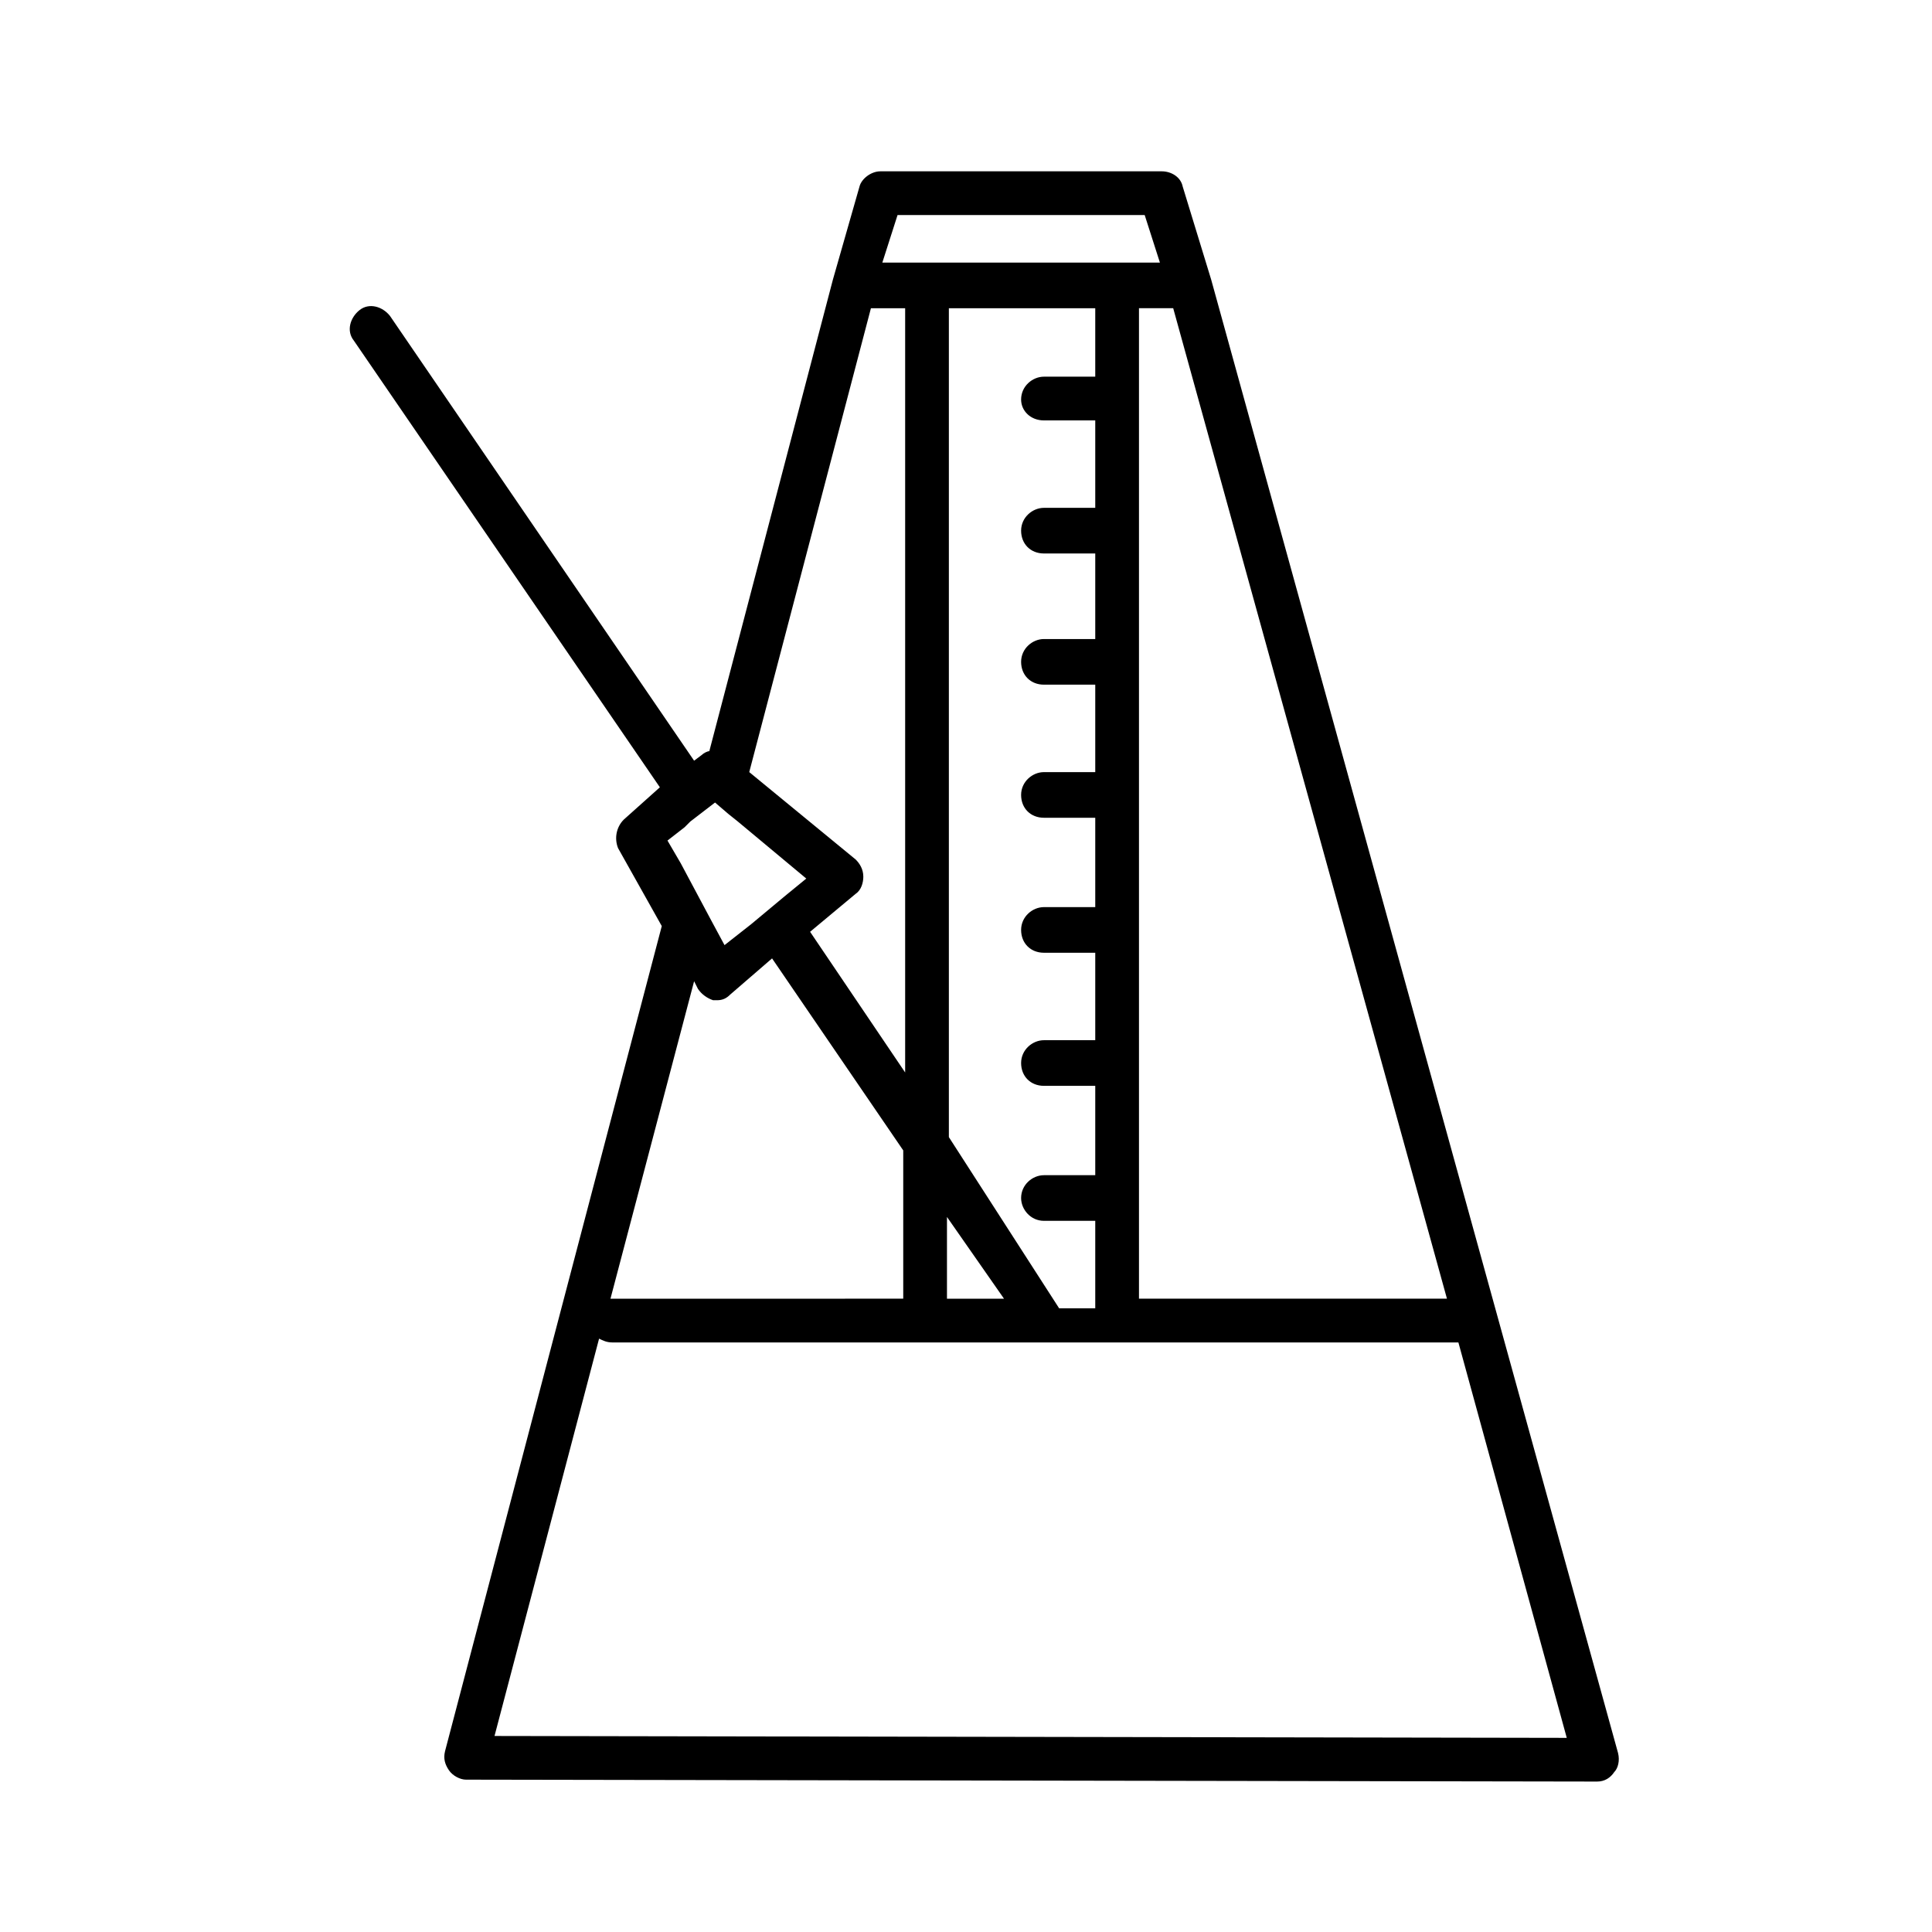
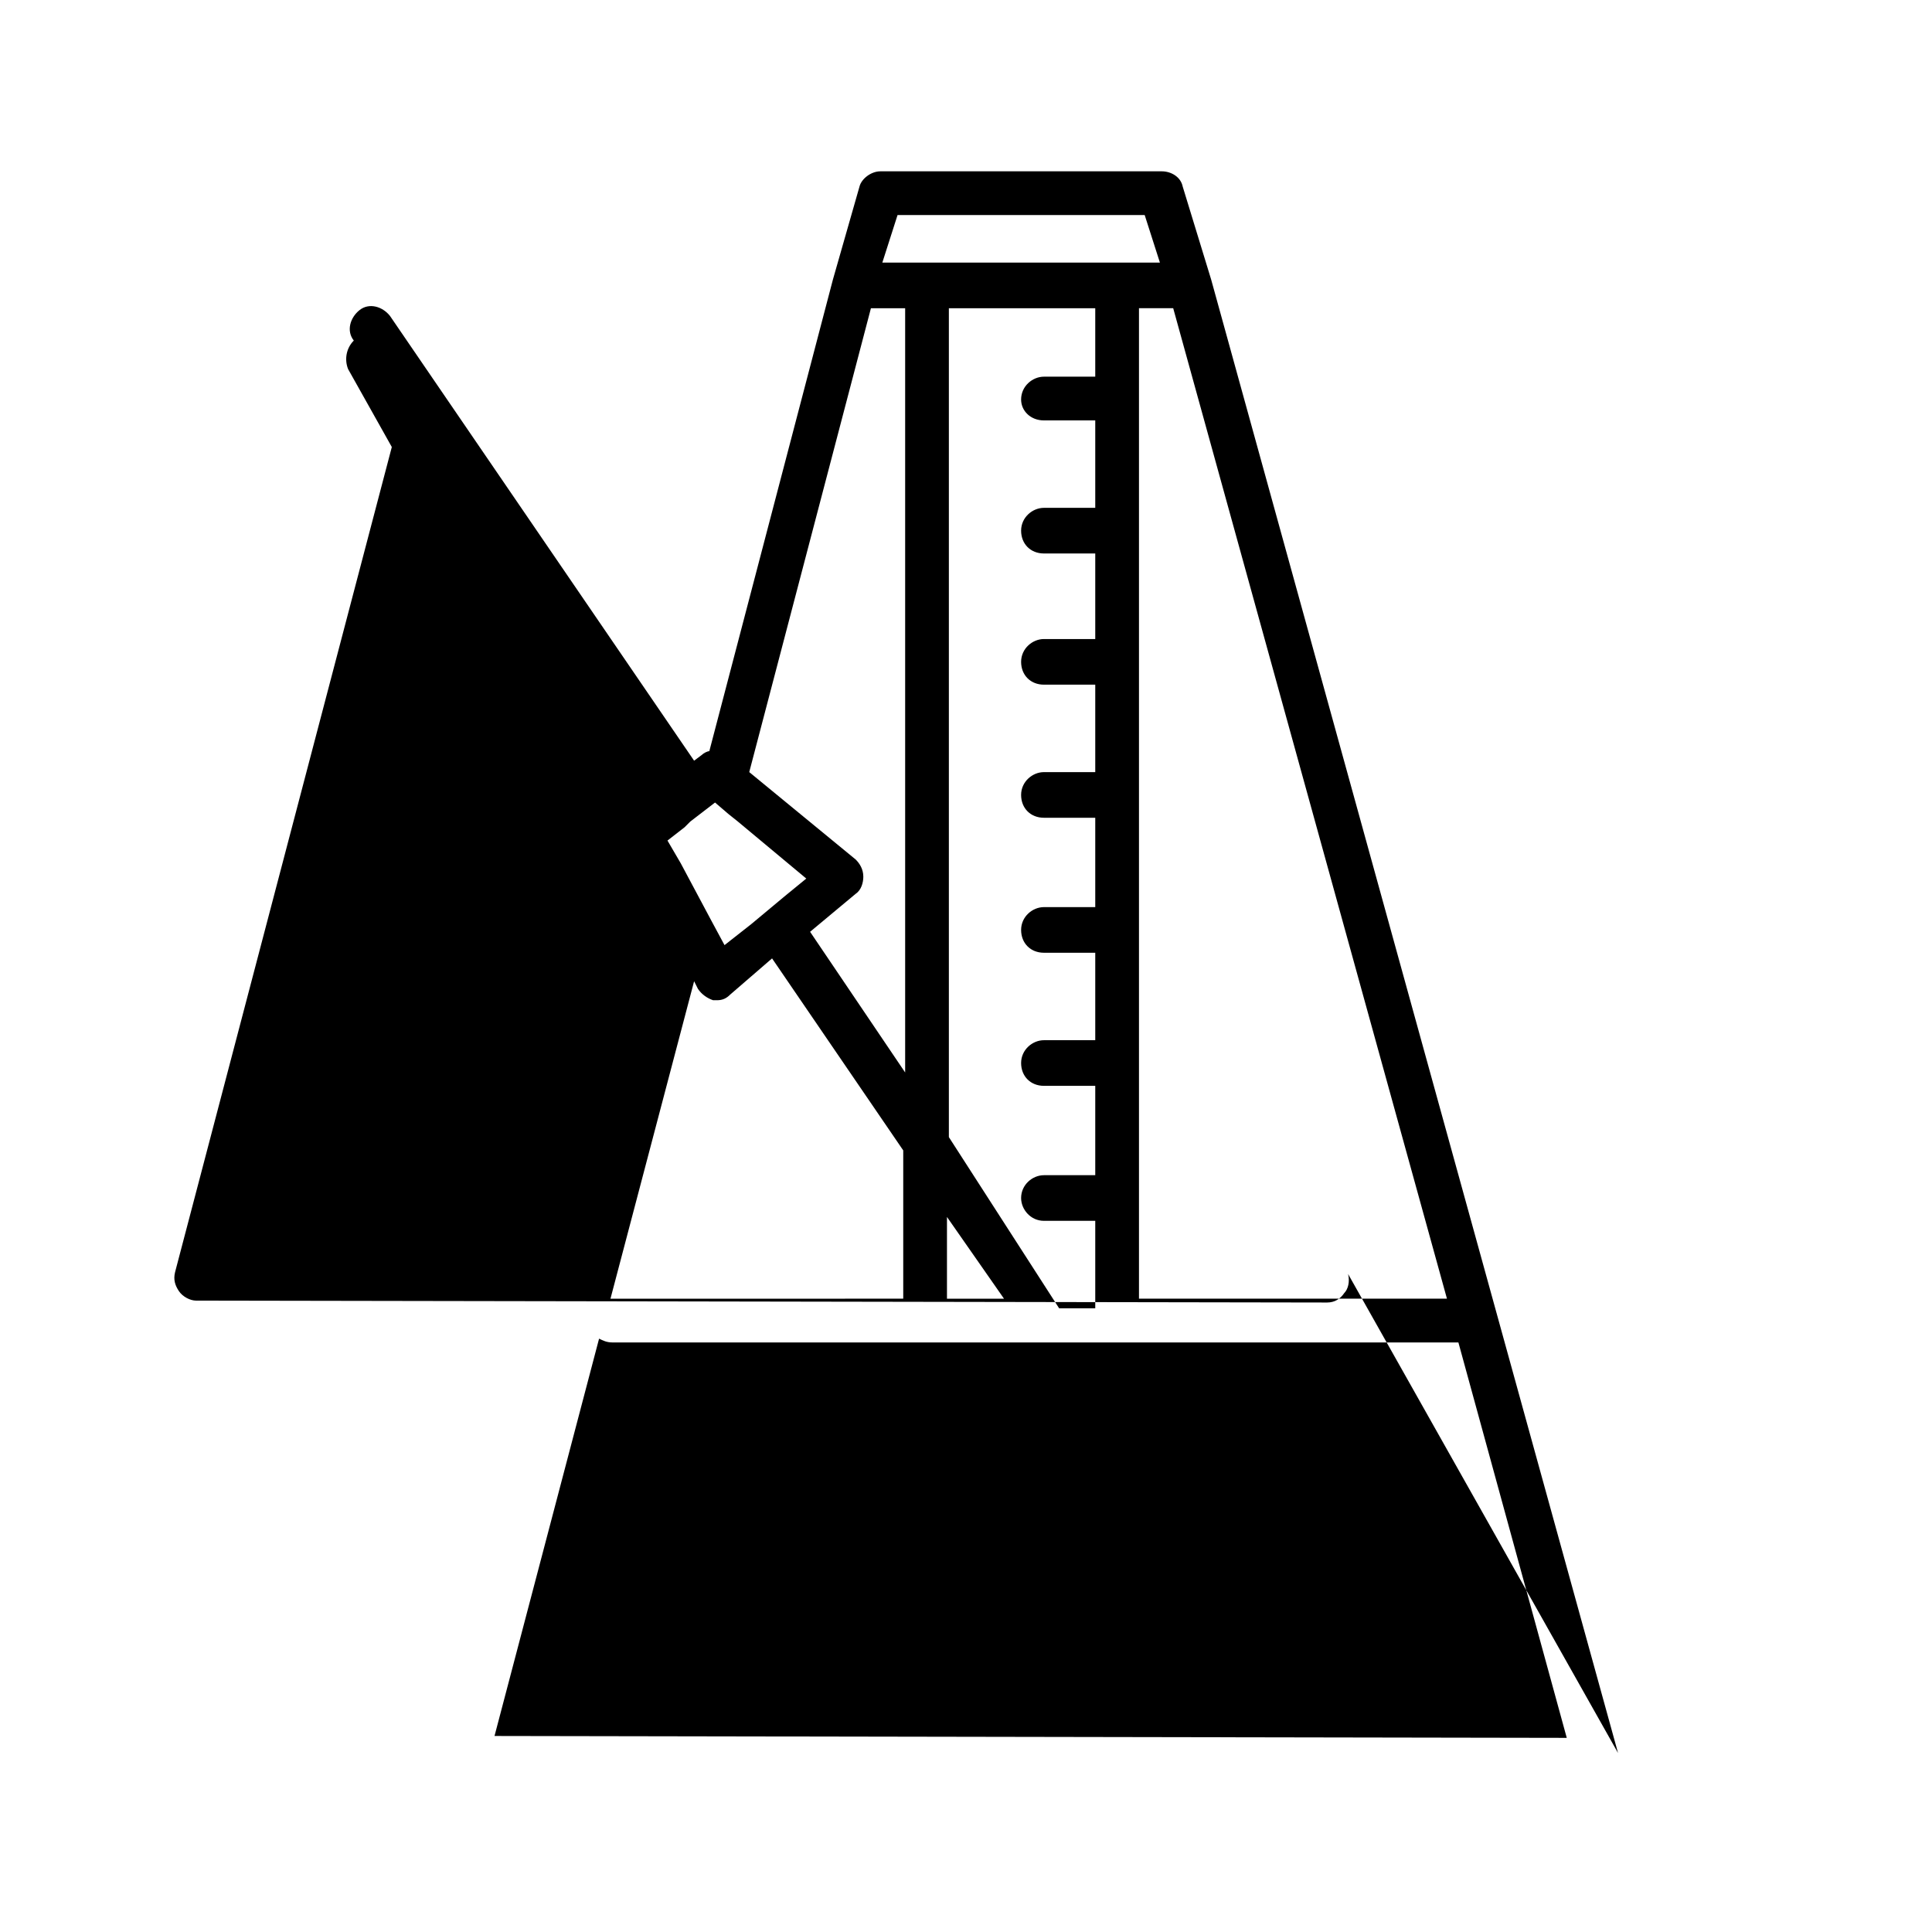
<svg xmlns="http://www.w3.org/2000/svg" fill="#000000" width="800px" height="800px" version="1.1" viewBox="144 144 512 512">
-   <path d="m572.8 608.57-107.82-390.45-7.555-24.688c-0.504-2.519-3.023-4.031-5.543-4.031h-74.562c-2.519 0-5.039 2.016-5.543 4.031l-7.055 24.688-32.746 124.95c-0.504 0-1.512 0.504-2.016 1.008l-2.016 1.512-80.609-117.89c-2.016-2.519-5.543-3.527-8.062-1.512s-3.527 5.543-1.512 8.062l81.113 118.39-9.57 8.562c-2.016 2.016-2.519 5.039-1.512 7.559l11.586 20.656-57.434 218.65c-0.504 2.016 0 3.527 1.008 5.039 1.008 1.512 3.023 2.519 4.535 2.519l299.77 0.504c2.016 0 3.527-1.008 4.535-2.519 1.008-1.008 1.512-3.023 1.008-5.039zm-117.89-382.89 72.547 262.48h-81.617v-262.48zm-73.051-24.688h65.496l4.031 12.594-73.559 0.004zm38.793 54.414h13.602v23.176h-13.602c-3.023 0-6.047 2.519-6.047 6.047s2.519 6.047 6.047 6.047h13.602v22.672h-13.602c-3.023 0-6.047 2.519-6.047 6.047 0 3.527 2.519 6.047 6.047 6.047h13.602v23.176h-13.602c-3.023 0-6.047 2.519-6.047 6.047 0 3.527 2.519 6.047 6.047 6.047h13.602v23.68h-13.602c-3.023 0-6.047 2.519-6.047 6.047s2.519 6.047 6.047 6.047h13.602v23.176h-13.602c-3.023 0-6.047 2.519-6.047 6.047 0 3.527 2.519 6.047 6.047 6.047h13.602v23.68h-13.602c-3.023 0-6.047 2.519-6.047 6.047 0 3.023 2.519 6.047 6.047 6.047h13.602v23.176h-9.574l-29.219-45.363v-219.66h38.793v18.137h-13.602c-3.023 0-6.047 2.519-6.047 6.047 0 3.023 2.519 5.543 6.047 5.543zm-10.582 232.76h-15.113v-21.664zm-35.266-262.48h9.07v202.53l-25.191-37.281 12.09-10.078c1.512-1.008 2.016-3.023 2.016-4.535 0-2.016-1.008-3.527-2.016-4.535l-28.215-23.176zm-41.312 130.99 3.527 3.023 2.519 2.016 18.137 15.113-5.543 4.535-9.07 7.559-7.055 5.543-3.527-6.551-8.062-15.113-3.527-6.047 4.535-3.527 1.512-1.512zm-5.543 47.355 1.008 2.016c1.008 1.512 2.519 2.519 4.031 3.023h1.008c1.512 0 2.519-0.504 3.527-1.512l11.082-9.574 34.762 50.883v39.297l-77.082 0.004h-0.504zm-52.898 200.02 27.711-105.3c1.008 0.504 2.016 1.008 3.527 1.008h224.2l28.719 104.79z" />
+   <path d="m572.8 608.57-107.82-390.45-7.555-24.688c-0.504-2.519-3.023-4.031-5.543-4.031h-74.562c-2.519 0-5.039 2.016-5.543 4.031l-7.055 24.688-32.746 124.95c-0.504 0-1.512 0.504-2.016 1.008l-2.016 1.512-80.609-117.89c-2.016-2.519-5.543-3.527-8.062-1.512s-3.527 5.543-1.512 8.062c-2.016 2.016-2.519 5.039-1.512 7.559l11.586 20.656-57.434 218.65c-0.504 2.016 0 3.527 1.008 5.039 1.008 1.512 3.023 2.519 4.535 2.519l299.77 0.504c2.016 0 3.527-1.008 4.535-2.519 1.008-1.008 1.512-3.023 1.008-5.039zm-117.89-382.89 72.547 262.48h-81.617v-262.48zm-73.051-24.688h65.496l4.031 12.594-73.559 0.004zm38.793 54.414h13.602v23.176h-13.602c-3.023 0-6.047 2.519-6.047 6.047s2.519 6.047 6.047 6.047h13.602v22.672h-13.602c-3.023 0-6.047 2.519-6.047 6.047 0 3.527 2.519 6.047 6.047 6.047h13.602v23.176h-13.602c-3.023 0-6.047 2.519-6.047 6.047 0 3.527 2.519 6.047 6.047 6.047h13.602v23.68h-13.602c-3.023 0-6.047 2.519-6.047 6.047s2.519 6.047 6.047 6.047h13.602v23.176h-13.602c-3.023 0-6.047 2.519-6.047 6.047 0 3.527 2.519 6.047 6.047 6.047h13.602v23.68h-13.602c-3.023 0-6.047 2.519-6.047 6.047 0 3.023 2.519 6.047 6.047 6.047h13.602v23.176h-9.574l-29.219-45.363v-219.66h38.793v18.137h-13.602c-3.023 0-6.047 2.519-6.047 6.047 0 3.023 2.519 5.543 6.047 5.543zm-10.582 232.76h-15.113v-21.664zm-35.266-262.48h9.07v202.53l-25.191-37.281 12.09-10.078c1.512-1.008 2.016-3.023 2.016-4.535 0-2.016-1.008-3.527-2.016-4.535l-28.215-23.176zm-41.312 130.99 3.527 3.023 2.519 2.016 18.137 15.113-5.543 4.535-9.07 7.559-7.055 5.543-3.527-6.551-8.062-15.113-3.527-6.047 4.535-3.527 1.512-1.512zm-5.543 47.355 1.008 2.016c1.008 1.512 2.519 2.519 4.031 3.023h1.008c1.512 0 2.519-0.504 3.527-1.512l11.082-9.574 34.762 50.883v39.297l-77.082 0.004h-0.504zm-52.898 200.02 27.711-105.3c1.008 0.504 2.016 1.008 3.527 1.008h224.2l28.719 104.79z" />
</svg>